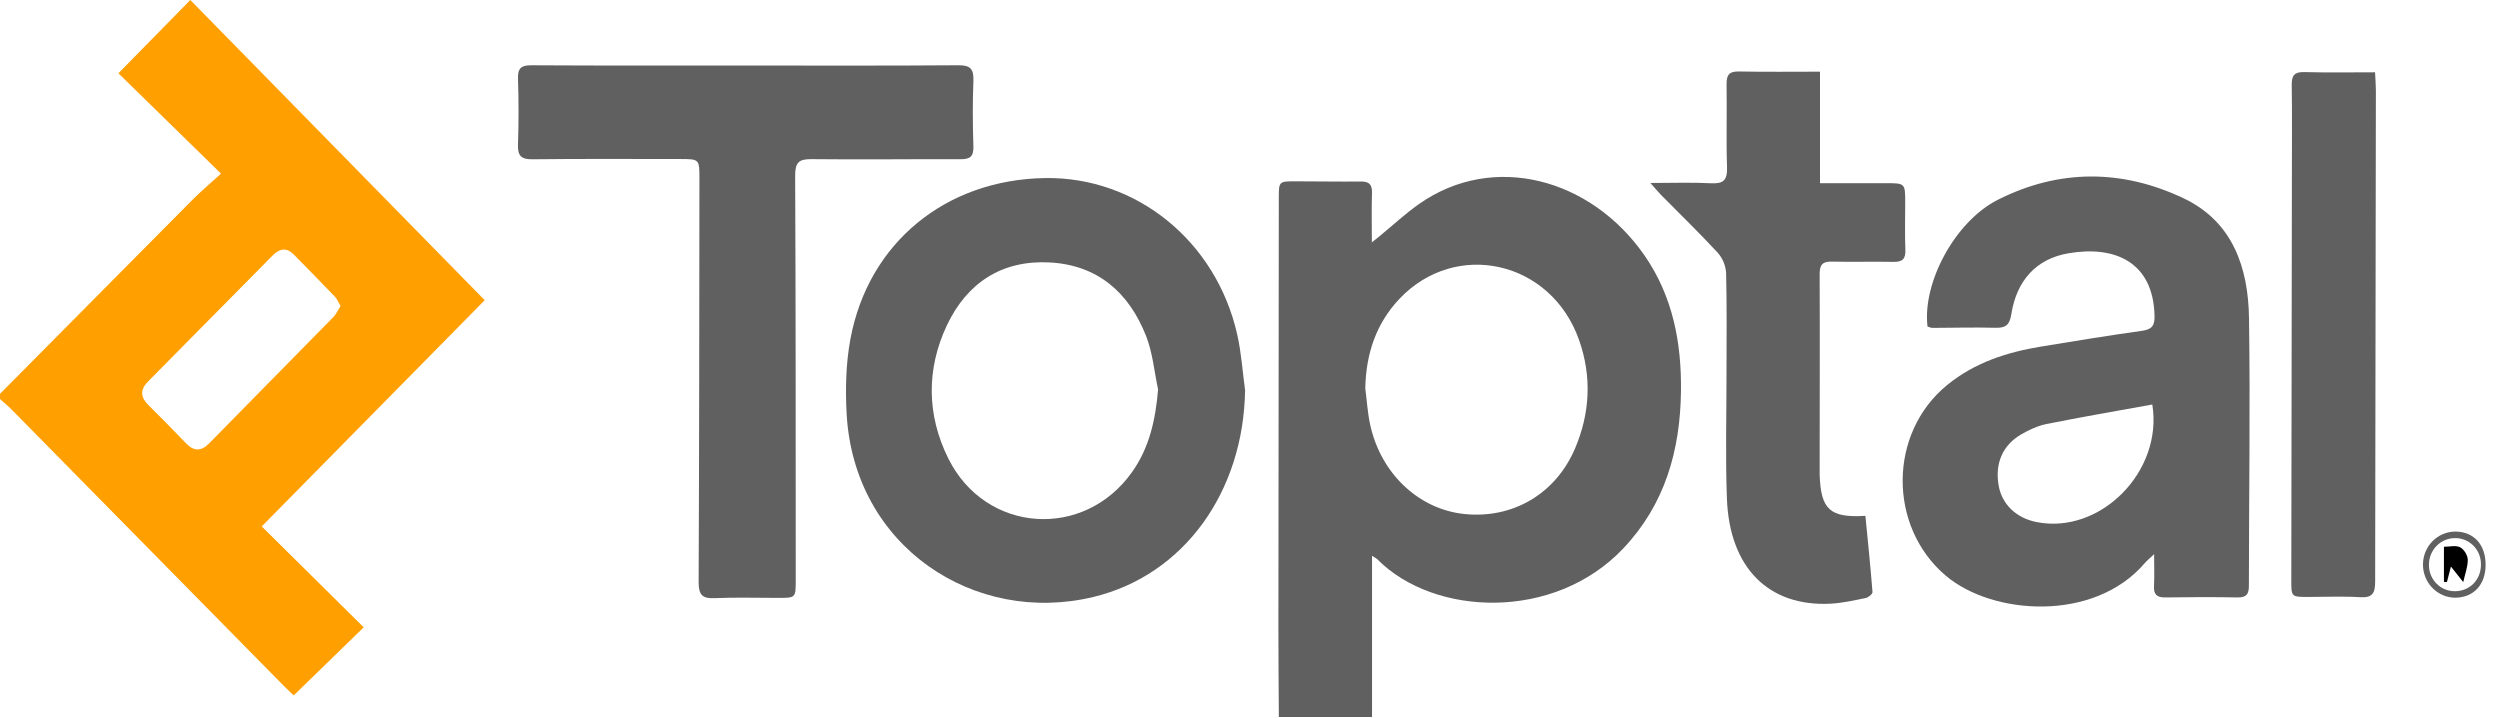
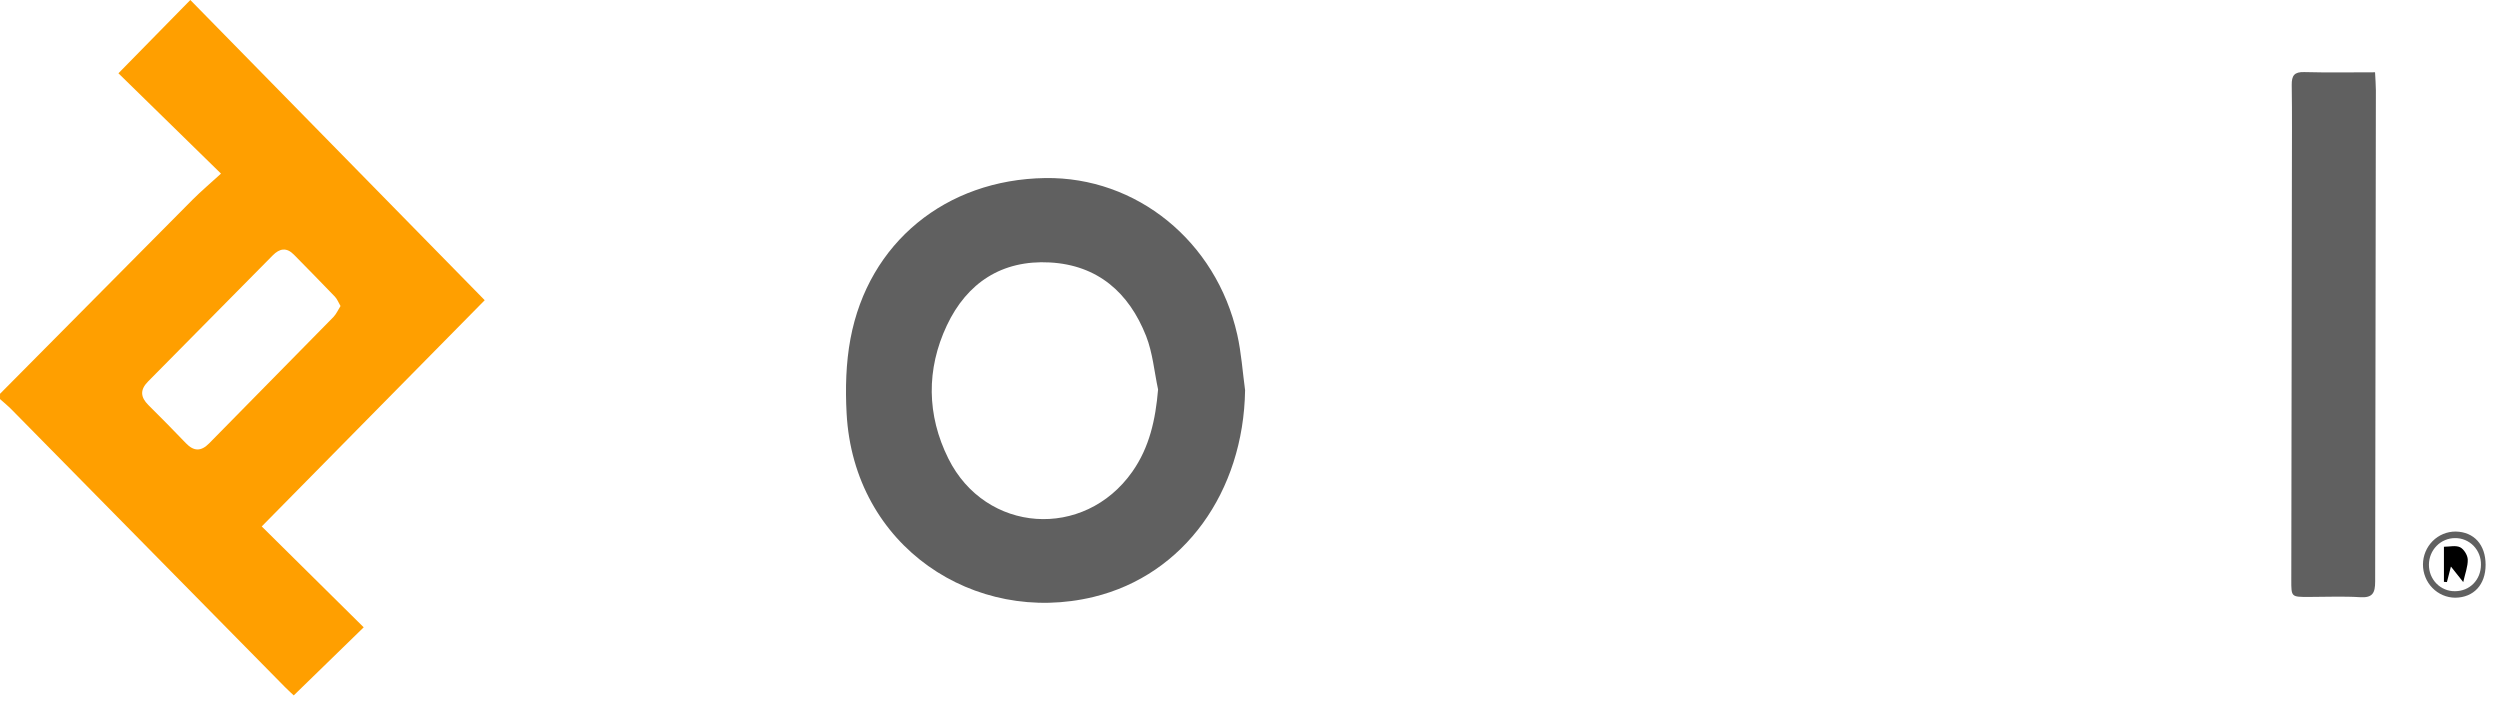
<svg xmlns="http://www.w3.org/2000/svg" width="108" height="31" viewBox="0 0 108 31" fill="none">
  <path d="M0.001 17.012C2.775 14.214 5.551 11.417 8.327 8.619C8.696 8.25 9.096 7.913 9.547 7.5L5.116 3.166L8.222 0L20.94 12.969L11.307 22.742L15.712 27.1L12.69 30.041C12.626 29.98 12.464 29.836 12.312 29.682C8.374 25.684 4.436 21.687 0.498 17.689C0.341 17.53 0.167 17.389 0 17.239L0.001 17.012ZM14.711 13.222C14.618 13.063 14.565 12.916 14.466 12.814C13.881 12.204 13.289 11.604 12.697 11.001C12.378 10.676 12.078 10.73 11.778 11.036C9.986 12.853 8.192 14.668 6.396 16.481C6.04 16.84 6.068 17.159 6.413 17.501C6.959 18.042 7.498 18.591 8.031 19.146C8.374 19.505 8.689 19.506 9.036 19.152C10.824 17.331 12.614 15.512 14.405 13.694C14.528 13.565 14.604 13.389 14.711 13.22V13.222Z" fill="#FF9F00" />
-   <path d="M55.246 30.974C55.239 29.689 55.226 28.404 55.227 27.119C55.23 20.934 55.236 14.75 55.244 8.566C55.244 7.834 55.244 7.831 55.984 7.833C56.915 7.833 57.846 7.852 58.779 7.841C59.134 7.837 59.282 7.957 59.27 8.333C59.248 9.011 59.264 9.691 59.264 10.472C59.437 10.331 59.542 10.246 59.647 10.161C60.196 9.71 60.72 9.222 61.299 8.815C64.509 6.557 68.739 7.702 71.05 11.046C72.267 12.808 72.646 14.807 72.618 16.913C72.583 19.474 71.923 21.797 70.121 23.697C67.128 26.852 61.945 26.621 59.514 24.173C59.466 24.125 59.401 24.096 59.272 24.01V30.974H55.246ZM58.98 16.775C59.048 17.297 59.079 17.829 59.19 18.341C59.65 20.465 61.296 22.008 63.276 22.207C65.352 22.415 67.204 21.336 68.04 19.377C68.695 17.844 68.771 16.255 68.212 14.678C67.004 11.266 62.903 10.336 60.463 12.902C59.438 13.982 59.012 15.292 58.98 16.776V16.775Z" fill="#606060" />
-   <path d="M83.269 14.107C83.041 12.223 84.447 9.572 86.302 8.633C88.945 7.296 91.676 7.304 94.337 8.569C96.449 9.574 97.125 11.552 97.157 13.737C97.215 17.592 97.154 21.45 97.152 25.307C97.152 25.661 97.048 25.815 96.673 25.809C95.63 25.79 94.587 25.792 93.544 25.809C93.187 25.814 93.033 25.693 93.053 25.319C93.075 24.905 93.058 24.49 93.058 23.94C92.864 24.125 92.744 24.221 92.645 24.336C90.455 26.885 86.08 26.581 84.059 24.871C81.558 22.753 81.568 18.708 84.124 16.627C85.307 15.663 86.702 15.214 88.172 14.972C89.624 14.733 91.077 14.495 92.536 14.291C92.962 14.231 93.087 14.065 93.076 13.641C93.023 11.326 91.369 10.594 89.352 10.943C87.973 11.18 87.117 12.11 86.887 13.584C86.815 14.045 86.637 14.171 86.206 14.16C85.293 14.136 84.381 14.162 83.468 14.165C83.411 14.162 83.358 14.133 83.269 14.107ZM92.98 17.475C91.426 17.757 89.906 18.016 88.396 18.321C88.023 18.396 87.651 18.571 87.317 18.765C86.505 19.235 86.175 20.028 86.343 20.982C86.485 21.787 87.1 22.378 87.975 22.552C90.717 23.103 93.45 20.384 92.98 17.475Z" fill="#606060" />
  <path d="M53.788 16.857C53.72 21.243 51.157 24.836 47.246 25.786C42.117 27.031 36.877 23.625 36.573 17.85C36.516 16.783 36.544 15.68 36.74 14.634C37.519 10.477 40.863 7.757 45.151 7.692C49.097 7.633 52.539 10.42 53.448 14.45C53.626 15.237 53.678 16.054 53.788 16.857ZM50.029 16.825C49.864 16.054 49.797 15.243 49.513 14.519C48.77 12.633 47.418 11.451 45.352 11.338C43.287 11.225 41.774 12.212 40.903 14.06C40.013 15.951 40.033 17.93 40.969 19.81C42.579 23.046 46.838 23.33 48.915 20.379C49.66 19.321 49.92 18.119 50.029 16.825Z" fill="#606060" />
-   <path d="M32.234 2.831C35.289 2.831 38.345 2.843 41.4 2.819C41.925 2.815 42.07 2.982 42.051 3.496C42.014 4.44 42.021 5.387 42.051 6.332C42.063 6.765 41.902 6.88 41.499 6.878C39.358 6.869 37.215 6.9 35.073 6.875C34.521 6.868 34.348 7.002 34.351 7.594C34.378 13.416 34.373 19.24 34.376 25.063C34.375 25.829 34.375 25.829 33.61 25.829C32.698 25.829 31.784 25.8 30.872 25.84C30.34 25.864 30.181 25.701 30.181 25.147C30.207 19.342 30.208 13.538 30.215 7.734C30.215 6.871 30.215 6.871 29.375 6.87C27.251 6.87 25.127 6.856 23.003 6.881C22.506 6.887 22.358 6.727 22.377 6.231C22.411 5.286 22.408 4.34 22.377 3.396C22.362 2.938 22.525 2.818 22.956 2.82C26.05 2.838 29.142 2.831 32.234 2.831Z" fill="#606060" />
-   <path d="M71.297 7.905C72.266 7.905 73.095 7.873 73.92 7.917C74.452 7.945 74.627 7.782 74.608 7.228C74.567 6.037 74.608 4.846 74.588 3.655C74.58 3.245 74.691 3.08 75.12 3.088C76.268 3.111 77.418 3.096 78.624 3.096V7.913H81.453C82.305 7.913 82.305 7.913 82.305 8.755C82.305 9.436 82.285 10.117 82.312 10.796C82.328 11.203 82.169 11.321 81.791 11.313C80.916 11.295 80.04 11.323 79.165 11.302C78.768 11.291 78.607 11.396 78.609 11.838C78.622 14.692 78.609 17.547 78.609 20.401C78.609 20.439 78.609 20.476 78.609 20.514C78.662 22.012 79.048 22.377 80.585 22.284C80.692 23.378 80.806 24.477 80.892 25.578C80.898 25.659 80.712 25.812 80.596 25.835C80.086 25.939 79.571 26.057 79.053 26.081C76.392 26.203 74.714 24.519 74.603 21.547C74.535 19.754 74.586 17.956 74.585 16.16C74.585 14.705 74.605 13.249 74.568 11.794C74.548 11.469 74.42 11.16 74.206 10.918C73.417 10.064 72.579 9.255 71.763 8.427C71.636 8.299 71.524 8.159 71.297 7.905Z" fill="#606060" />
  <path d="M102.602 3.123C102.616 3.426 102.638 3.664 102.638 3.907C102.625 10.978 102.615 18.049 102.607 25.12C102.607 25.622 102.494 25.831 101.96 25.799C101.215 25.753 100.47 25.788 99.725 25.788C98.98 25.787 98.983 25.788 98.984 25.056C98.992 19.195 99 13.334 99.01 7.472C99.01 6.205 99.022 4.938 99.003 3.672C98.997 3.261 99.118 3.102 99.543 3.114C100.545 3.141 101.548 3.123 102.602 3.123Z" fill="#606060" />
  <path d="M107.378 24.399C107.378 25.257 106.867 25.811 106.068 25.821C105.884 25.82 105.701 25.782 105.531 25.709C105.361 25.636 105.207 25.53 105.077 25.396C104.948 25.263 104.845 25.105 104.776 24.931C104.706 24.757 104.671 24.571 104.672 24.384C104.673 24.196 104.71 24.01 104.782 23.837C104.854 23.664 104.958 23.507 105.089 23.375C105.22 23.244 105.376 23.139 105.546 23.069C105.717 22.998 105.9 22.962 106.084 22.963C106.878 22.977 107.379 23.532 107.378 24.399ZM106.054 25.54C106.692 25.54 107.175 25.052 107.177 24.396C107.18 24.245 107.154 24.095 107.099 23.954C107.044 23.814 106.962 23.687 106.858 23.579C106.754 23.472 106.629 23.387 106.492 23.33C106.355 23.272 106.208 23.244 106.059 23.246C105.911 23.245 105.764 23.275 105.627 23.333C105.49 23.39 105.365 23.475 105.261 23.582C105.156 23.688 105.072 23.815 105.016 23.955C104.959 24.094 104.93 24.244 104.93 24.395C104.928 24.545 104.956 24.695 105.011 24.835C105.067 24.975 105.149 25.102 105.254 25.209C105.359 25.316 105.484 25.4 105.621 25.457C105.758 25.514 105.905 25.542 106.054 25.54Z" fill="#606060" />
  <path d="M106.412 25.146C106.274 24.971 106.101 24.755 105.88 24.475C105.809 24.751 105.758 24.948 105.707 25.145L105.578 25.136V23.62C105.815 23.62 106.084 23.549 106.275 23.641C106.438 23.72 106.601 23.984 106.607 24.172C106.615 24.47 106.494 24.773 106.412 25.146Z" fill="black" />
</svg>